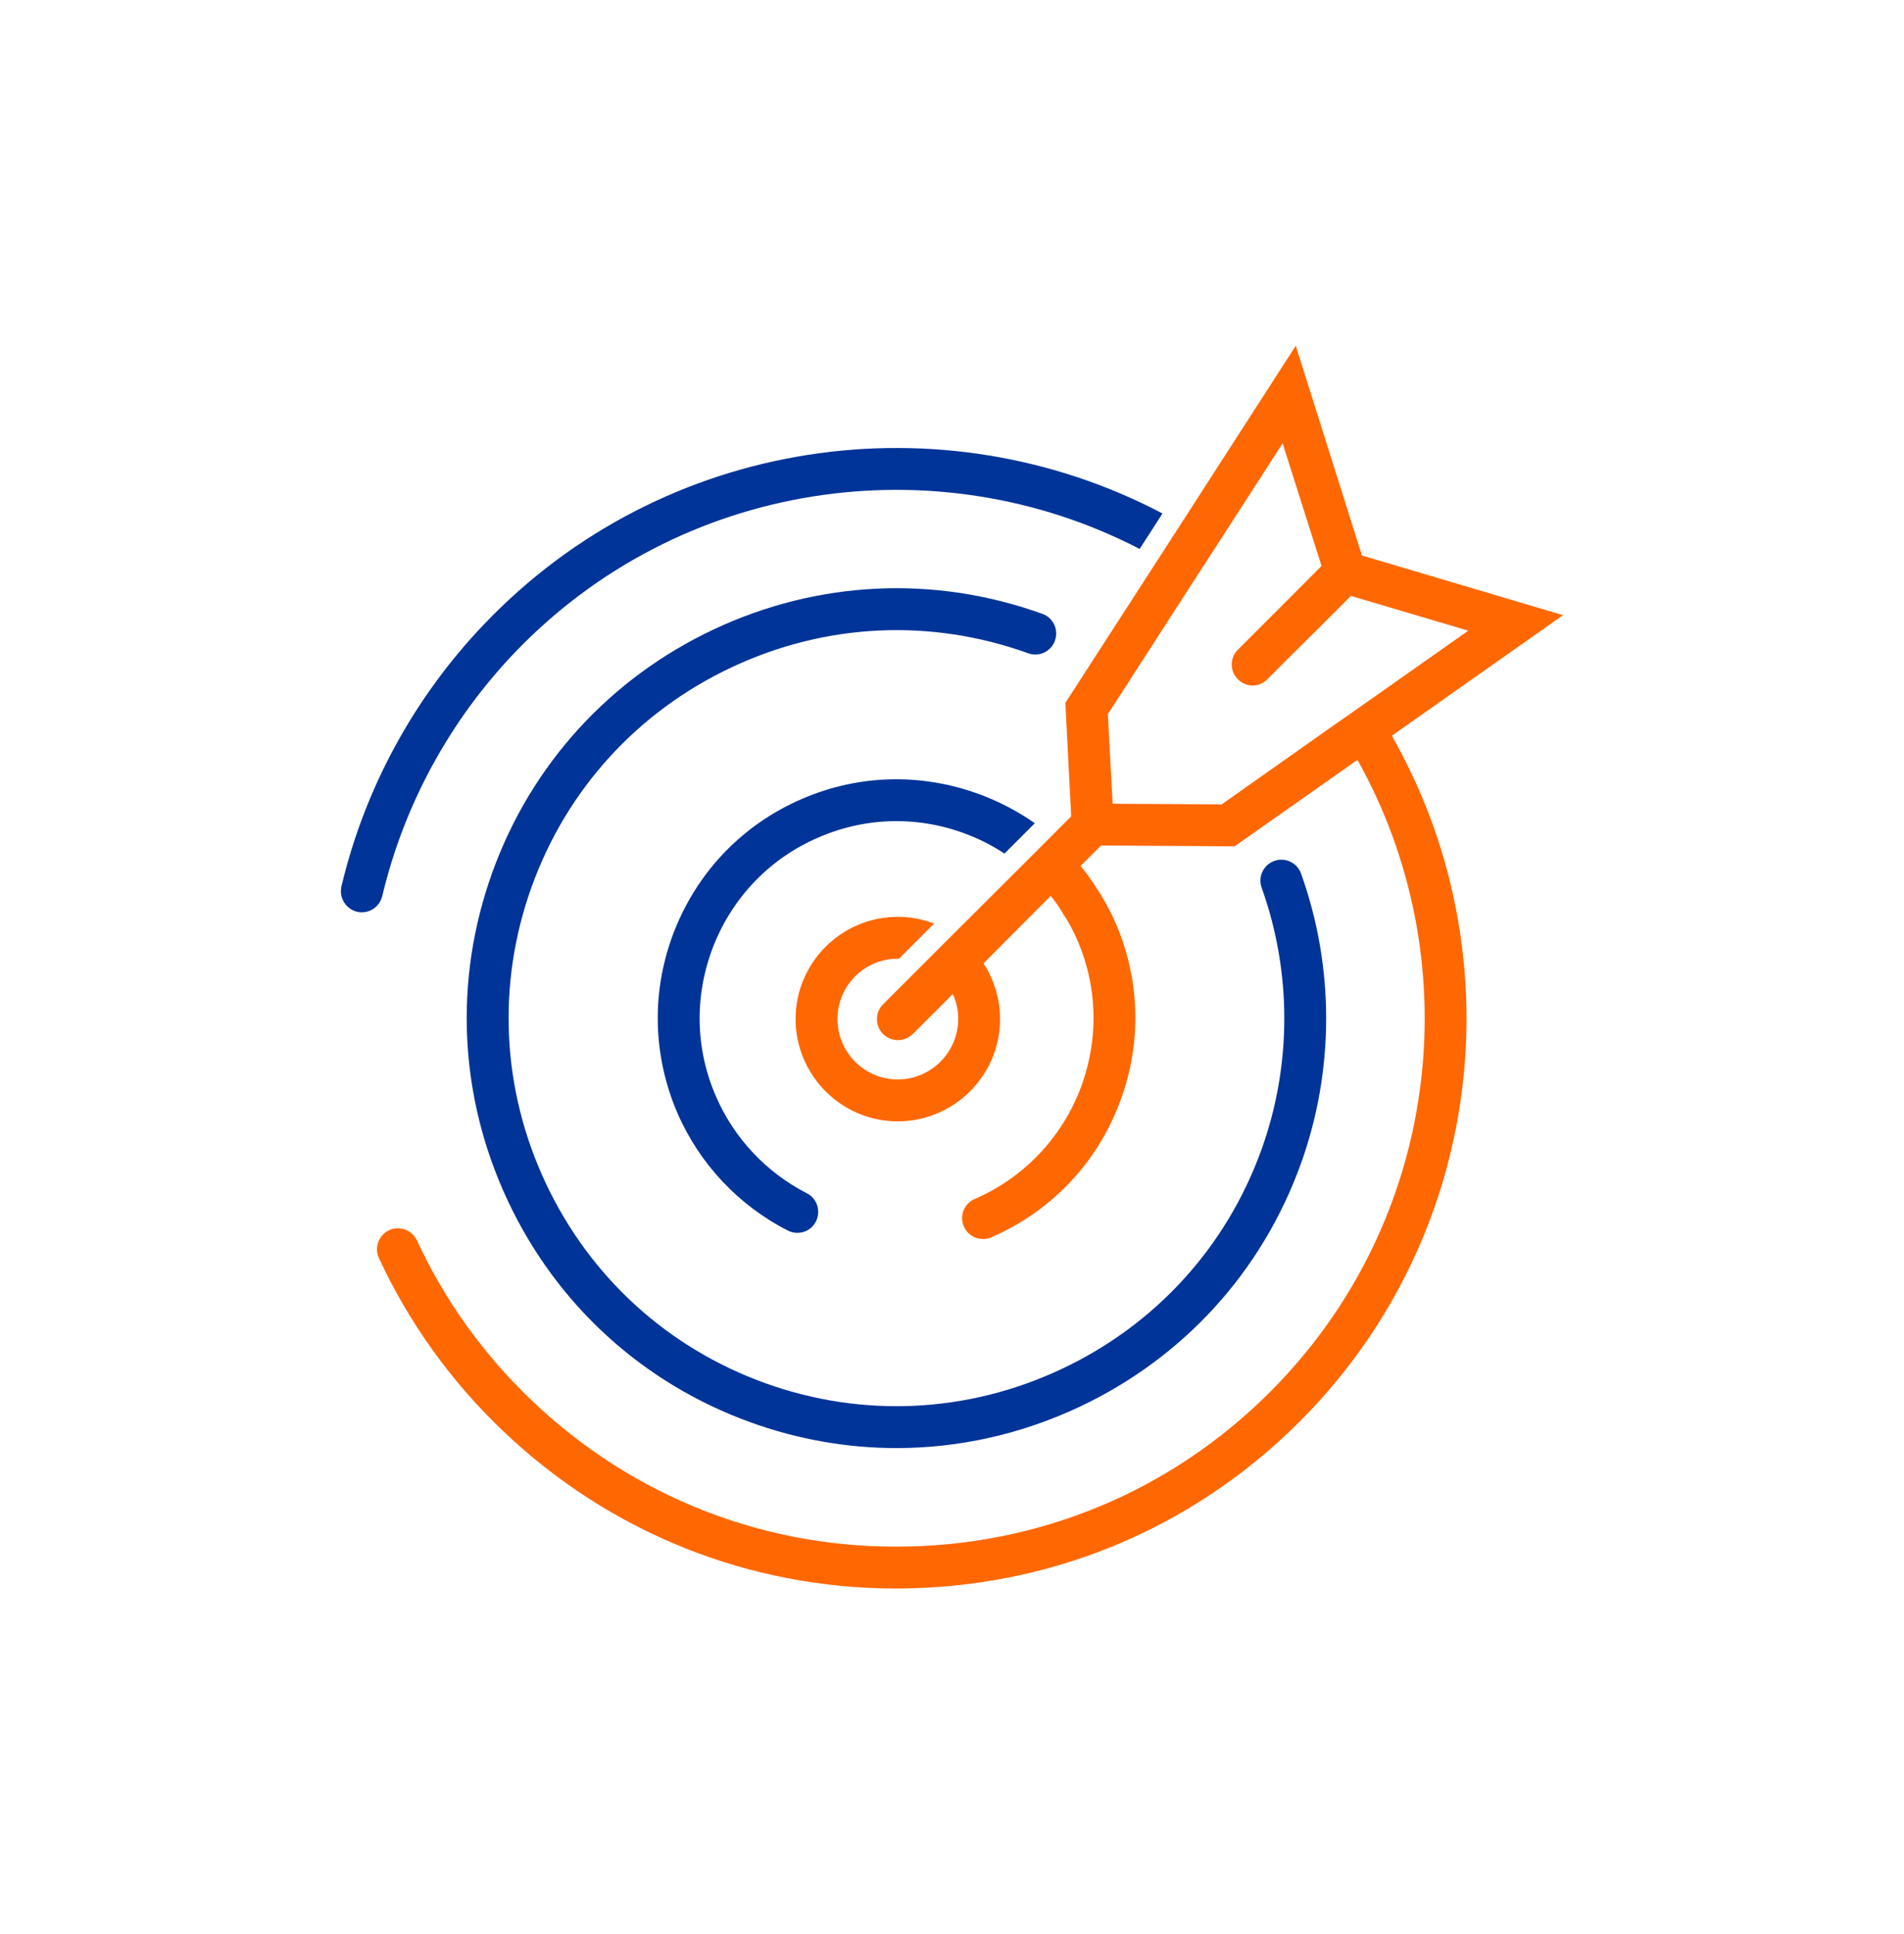
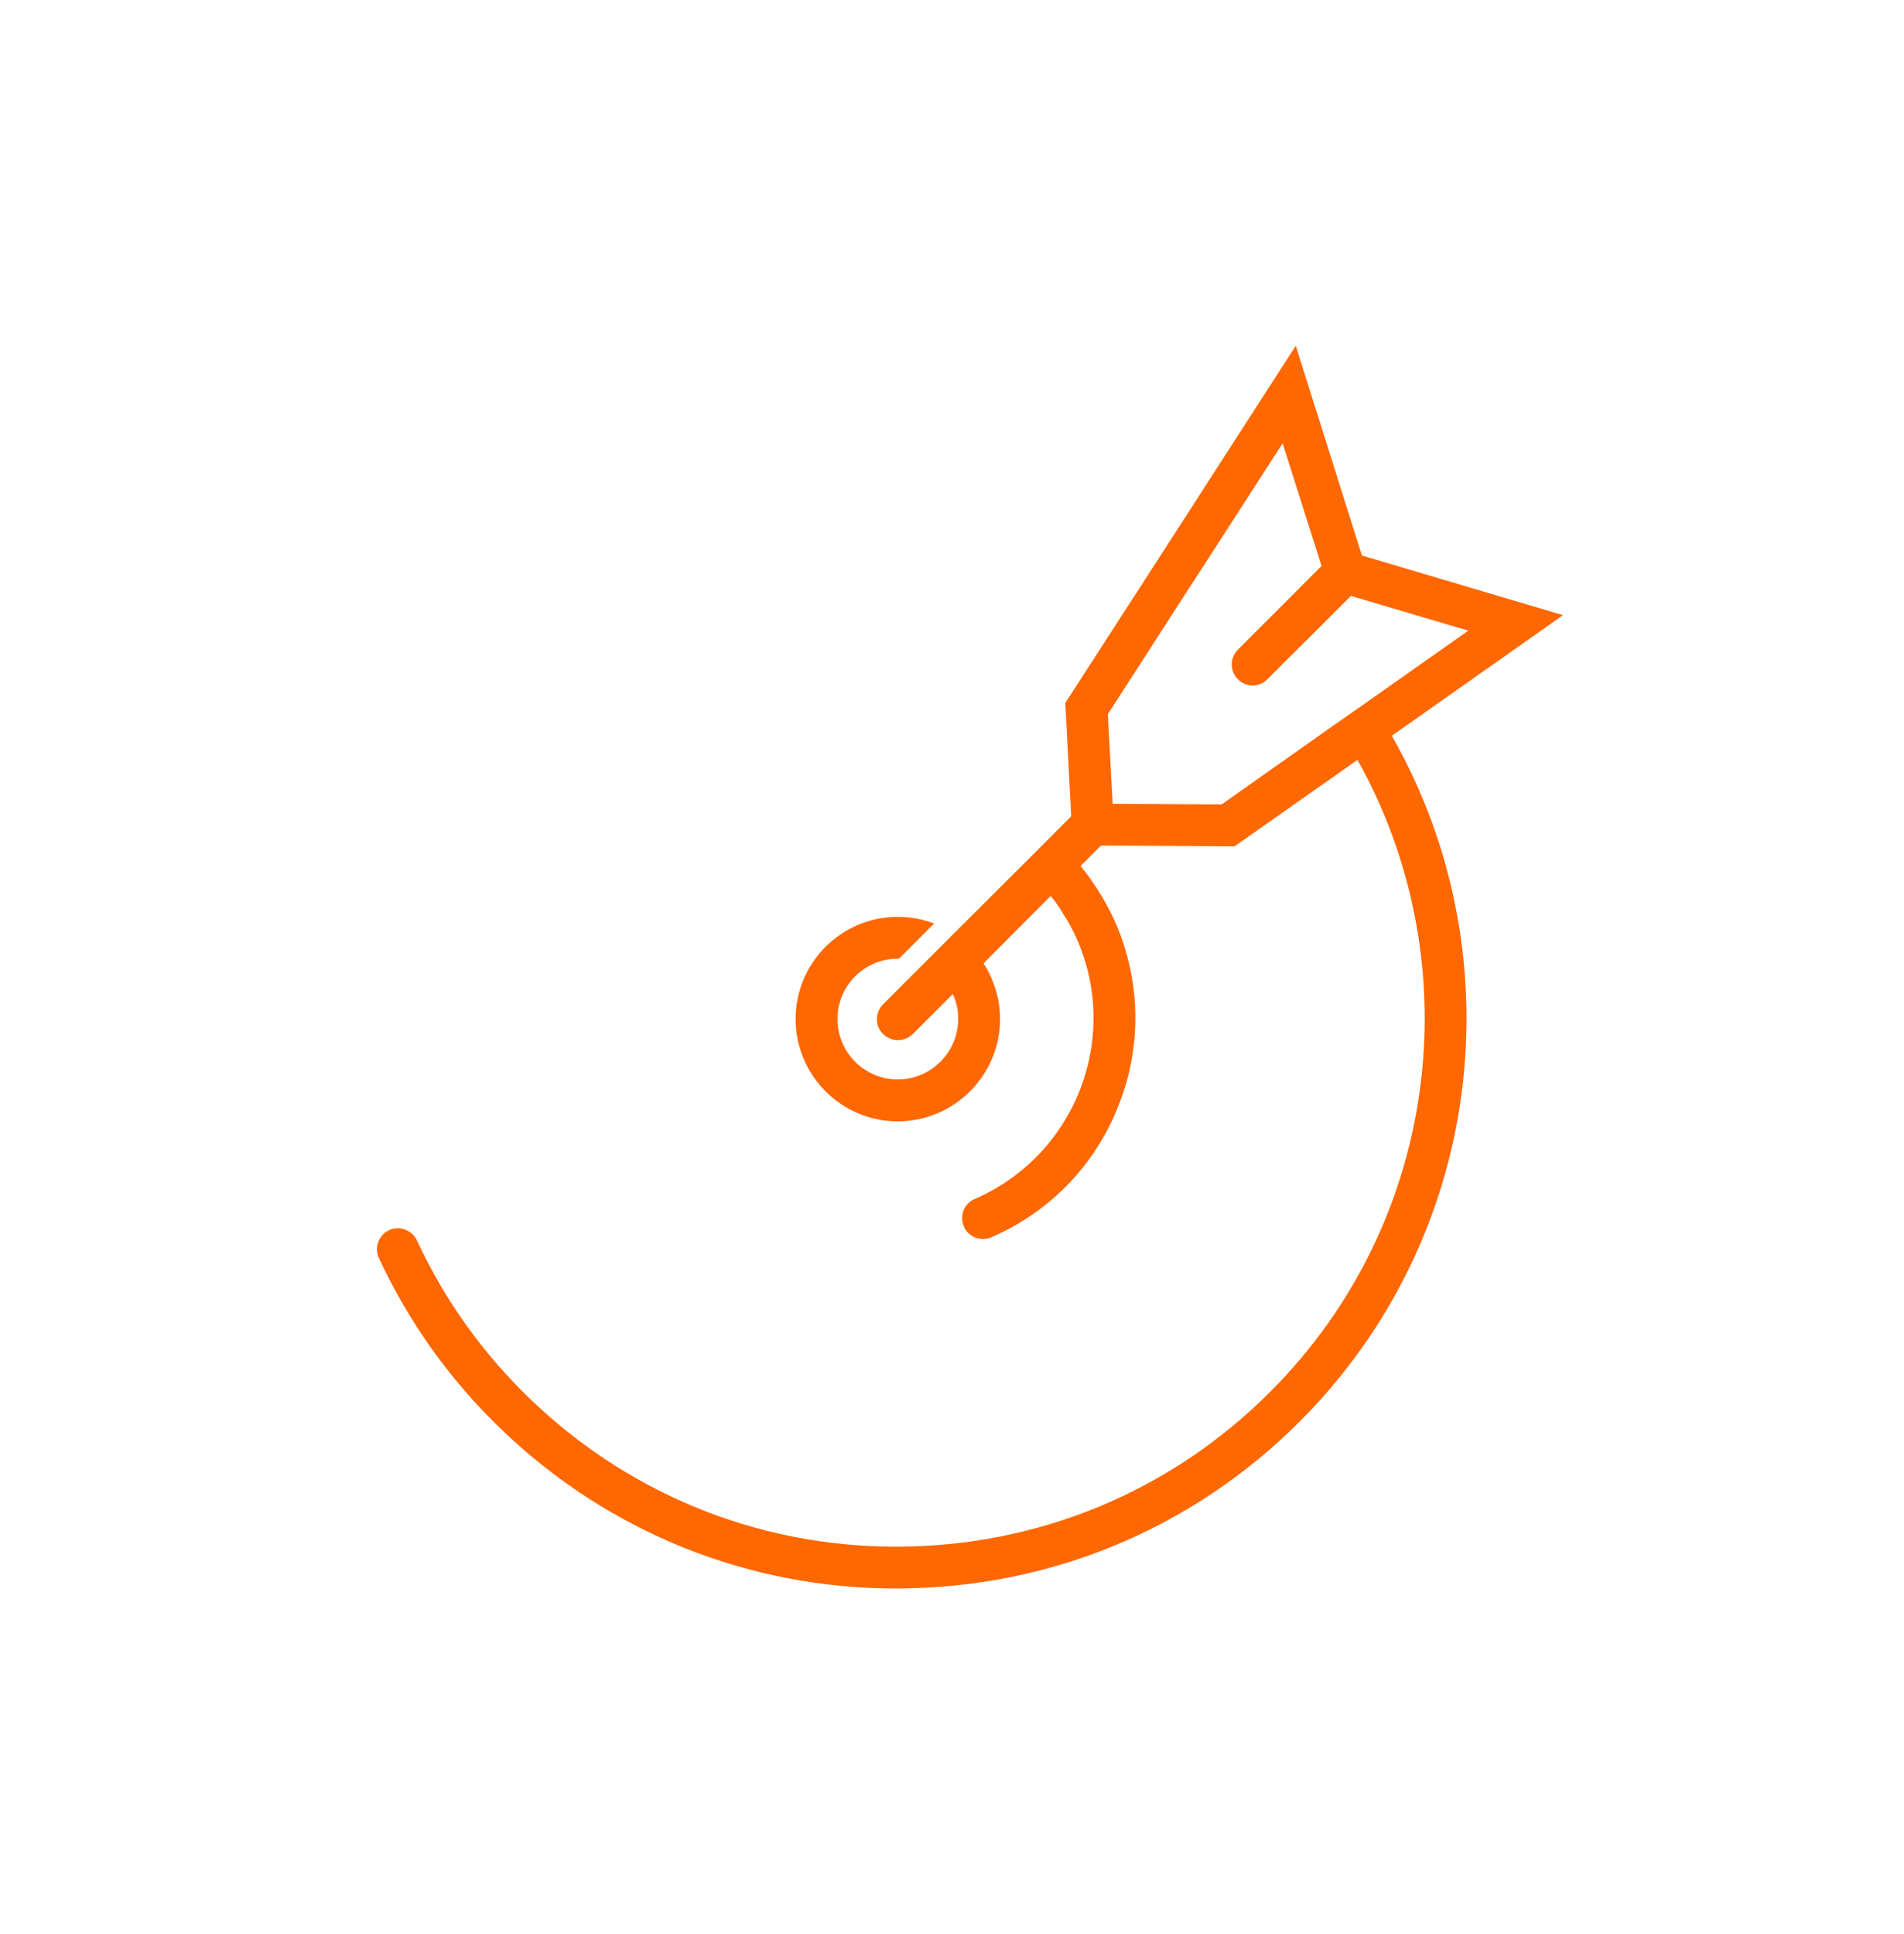
<svg xmlns="http://www.w3.org/2000/svg" id="Design" viewBox="0 0 724.28 735.68">
  <defs>
    <style>
      .cls-1 {
        fill: #003498;
      }

      .cls-2 {
        fill: #ff6701;
      }
    </style>
  </defs>
-   <path class="cls-1" d="m195.49,248.54c63.01-66.11,160.73-79.85,238.03-39.75l8.69-13.49c-83.68-44.05-189.84-29.5-258.19,42.26-26.59,27.86-45.3,62.33-54.14,99.59-.96,4.3,1.67,8.6,5.97,9.64,4.3.96,8.52-1.67,9.56-5.98,8.2-34.47,25.48-66.4,50.07-92.27Z" />
  <path class="cls-2" d="m594.58,233.98l-76.5-22.7-25.17-79.77-39.26,60.89-4.37,6.78-8.68,13.46-4.81,7.44-30.53,47.25,2.22,43.15-7.55,7.57-11.39,11.39-25.71,25.63-11.71,11.71-15.21,15.21c-3.1,3.1-3.1,8.2,0,11.3,1.6,1.51,3.58,2.31,5.66,2.31s4.06-.79,5.66-2.31l15.21-15.21c1.35,2.87,2.06,5.98,2.06,9.24v.24c0,12.66-10.35,23.01-23.01,23.01s-22.92-10.35-22.92-23.01,10.27-22.92,22.92-22.92h.48l13.37-13.38c-4.38-1.67-8.99-2.54-13.85-2.54-21.41,0-38.85,17.43-38.85,38.85s17.44,38.93,38.85,38.93,38.93-17.44,38.93-38.93c0-4.78-.87-9.39-2.54-13.69-.96-2.63-2.16-5.1-3.75-7.48l25.55-25.64c1.76,2.07,3.27,4.3,4.63,6.61,2.15,3.26,3.98,6.6,5.49,10.18,7.95,18.32,8.2,38.7.87,57.33-7.4,18.54-21.57,33.19-39.89,41.15-4.06,1.75-5.88,6.36-4.13,10.43,1.27,3.03,4.22,4.78,7.24,4.78,1.12,0,2.15-.16,3.19-.63,22.2-9.64,39.41-27.31,48.32-49.92,8.99-22.53,8.6-47.21-.96-69.5-2.39-5.42-5.26-10.51-8.61-15.37-1.43-2.23-3.1-4.38-4.78-6.45l7.8-7.8,50.79.32,46.74-32.88c41.95,74.92,32.48,171.56-29.85,236.92-37.02,38.86-86.93,60.99-140.67,62.26-53.67,1.35-104.61-18.39-143.47-55.42-18.47-17.59-33.19-38.13-43.78-60.98-1.91-3.98-6.61-5.73-10.59-3.91-3.97,1.84-5.73,6.61-3.9,10.59,11.46,24.68,27.39,46.89,47.29,65.84,40.6,38.69,93.53,59.87,149.51,59.87,1.75,0,3.57,0,5.33-.09,57.95-1.35,111.85-25.23,151.82-67.19,67.59-70.93,77.62-176.02,31.37-257.06l65.12-45.86Zm-86.54,41.39l-43.31,30.57-41.48-.24-1.82-34.07,23.71-36.78,8.93-13.85,8.68-13.38,3.76-5.83,21.4-33.18,14.81,46.65-31.84,31.85c-3.11,3.1-3.11,8.12,0,11.23,3.1,3.19,8.11,3.19,11.23,0l7-7.01,11.31-11.22,13.46-13.46,44.65,13.22-37.41,26.35-13.06,9.15Z" />
-   <path class="cls-1" d="m401.3,243.65c1.49-4.14-.65-8.69-4.79-10.18-41.01-14.79-85.38-12.7-124.94,5.89-39.56,18.59-69.49,51.41-84.28,92.42-14.79,41.01-12.7,85.38,5.89,124.94,18.58,39.56,51.41,69.49,92.42,84.28,18.06,6.52,36.77,9.76,55.43,9.76,23.72,0,47.37-5.24,69.51-15.64,39.56-18.59,69.49-51.41,84.28-92.42,12.83-35.58,12.87-74.8.1-110.44-1.48-4.14-6.03-6.31-10.18-4.81-4.14,1.48-6.29,6.04-4.81,10.18,11.52,32.17,11.49,67.57-.09,99.68-13.34,37.01-40.36,66.63-76.07,83.41-35.71,16.77-75.75,18.67-112.77,5.32-37.01-13.35-66.64-40.37-83.41-76.07-16.78-35.72-18.67-75.76-5.32-112.78,13.34-37.01,40.36-66.63,76.07-83.4,35.7-16.79,75.75-18.68,112.77-5.33,4.15,1.52,8.7-.65,10.19-4.79Z" />
-   <path class="cls-1" d="m311.33,318.52c18.31-7.96,38.69-8.28,57.32-.88,4.78,1.91,9.23,4.22,13.45,7.01l11.54-11.54c-5.89-4.14-12.26-7.56-19.11-10.27-22.61-8.92-47.29-8.6-69.5,1.03-22.29,9.63-39.41,27.31-48.4,49.92-8.92,22.53-8.52,47.21,1.04,69.5,8.36,19.27,23.25,35.19,42.03,44.74,3.9,1.99,8.68.48,10.67-3.42,1.99-3.98.48-8.76-3.42-10.75-15.44-7.88-27.78-21.02-34.63-36.94-7.96-18.31-8.2-38.61-.88-57.24,7.4-18.63,21.57-33.28,39.89-41.16Z" />
</svg>